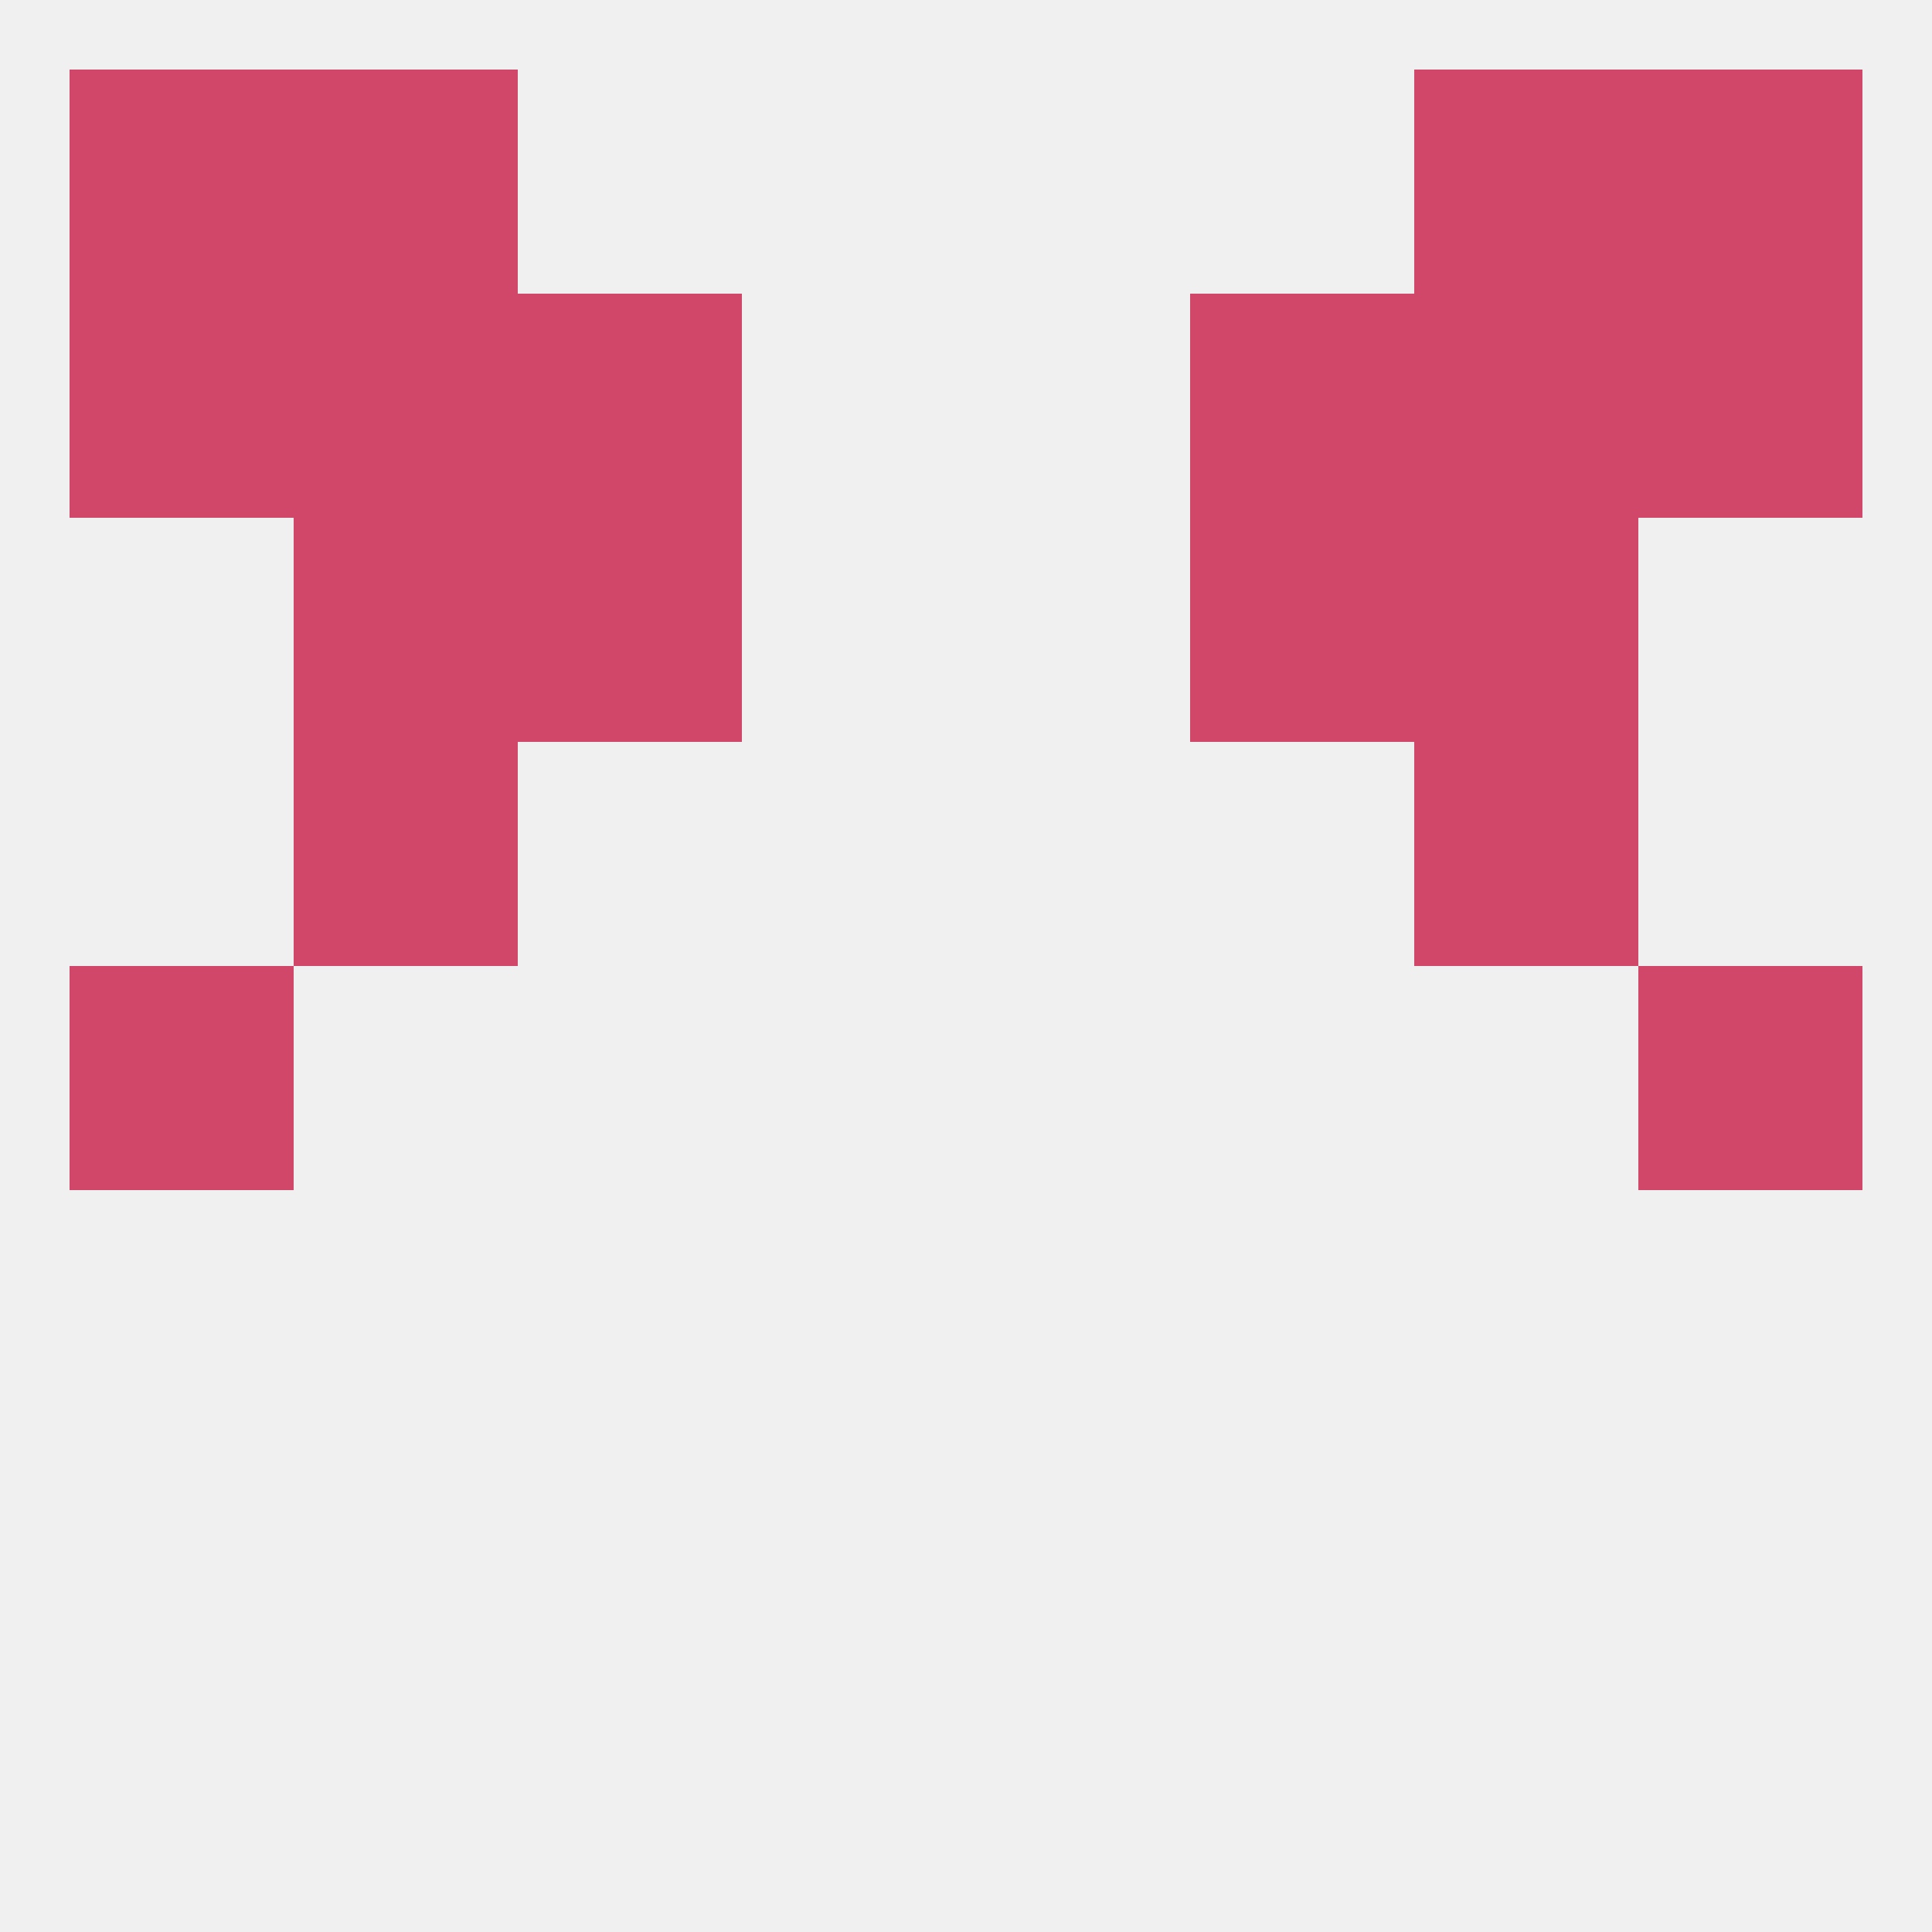
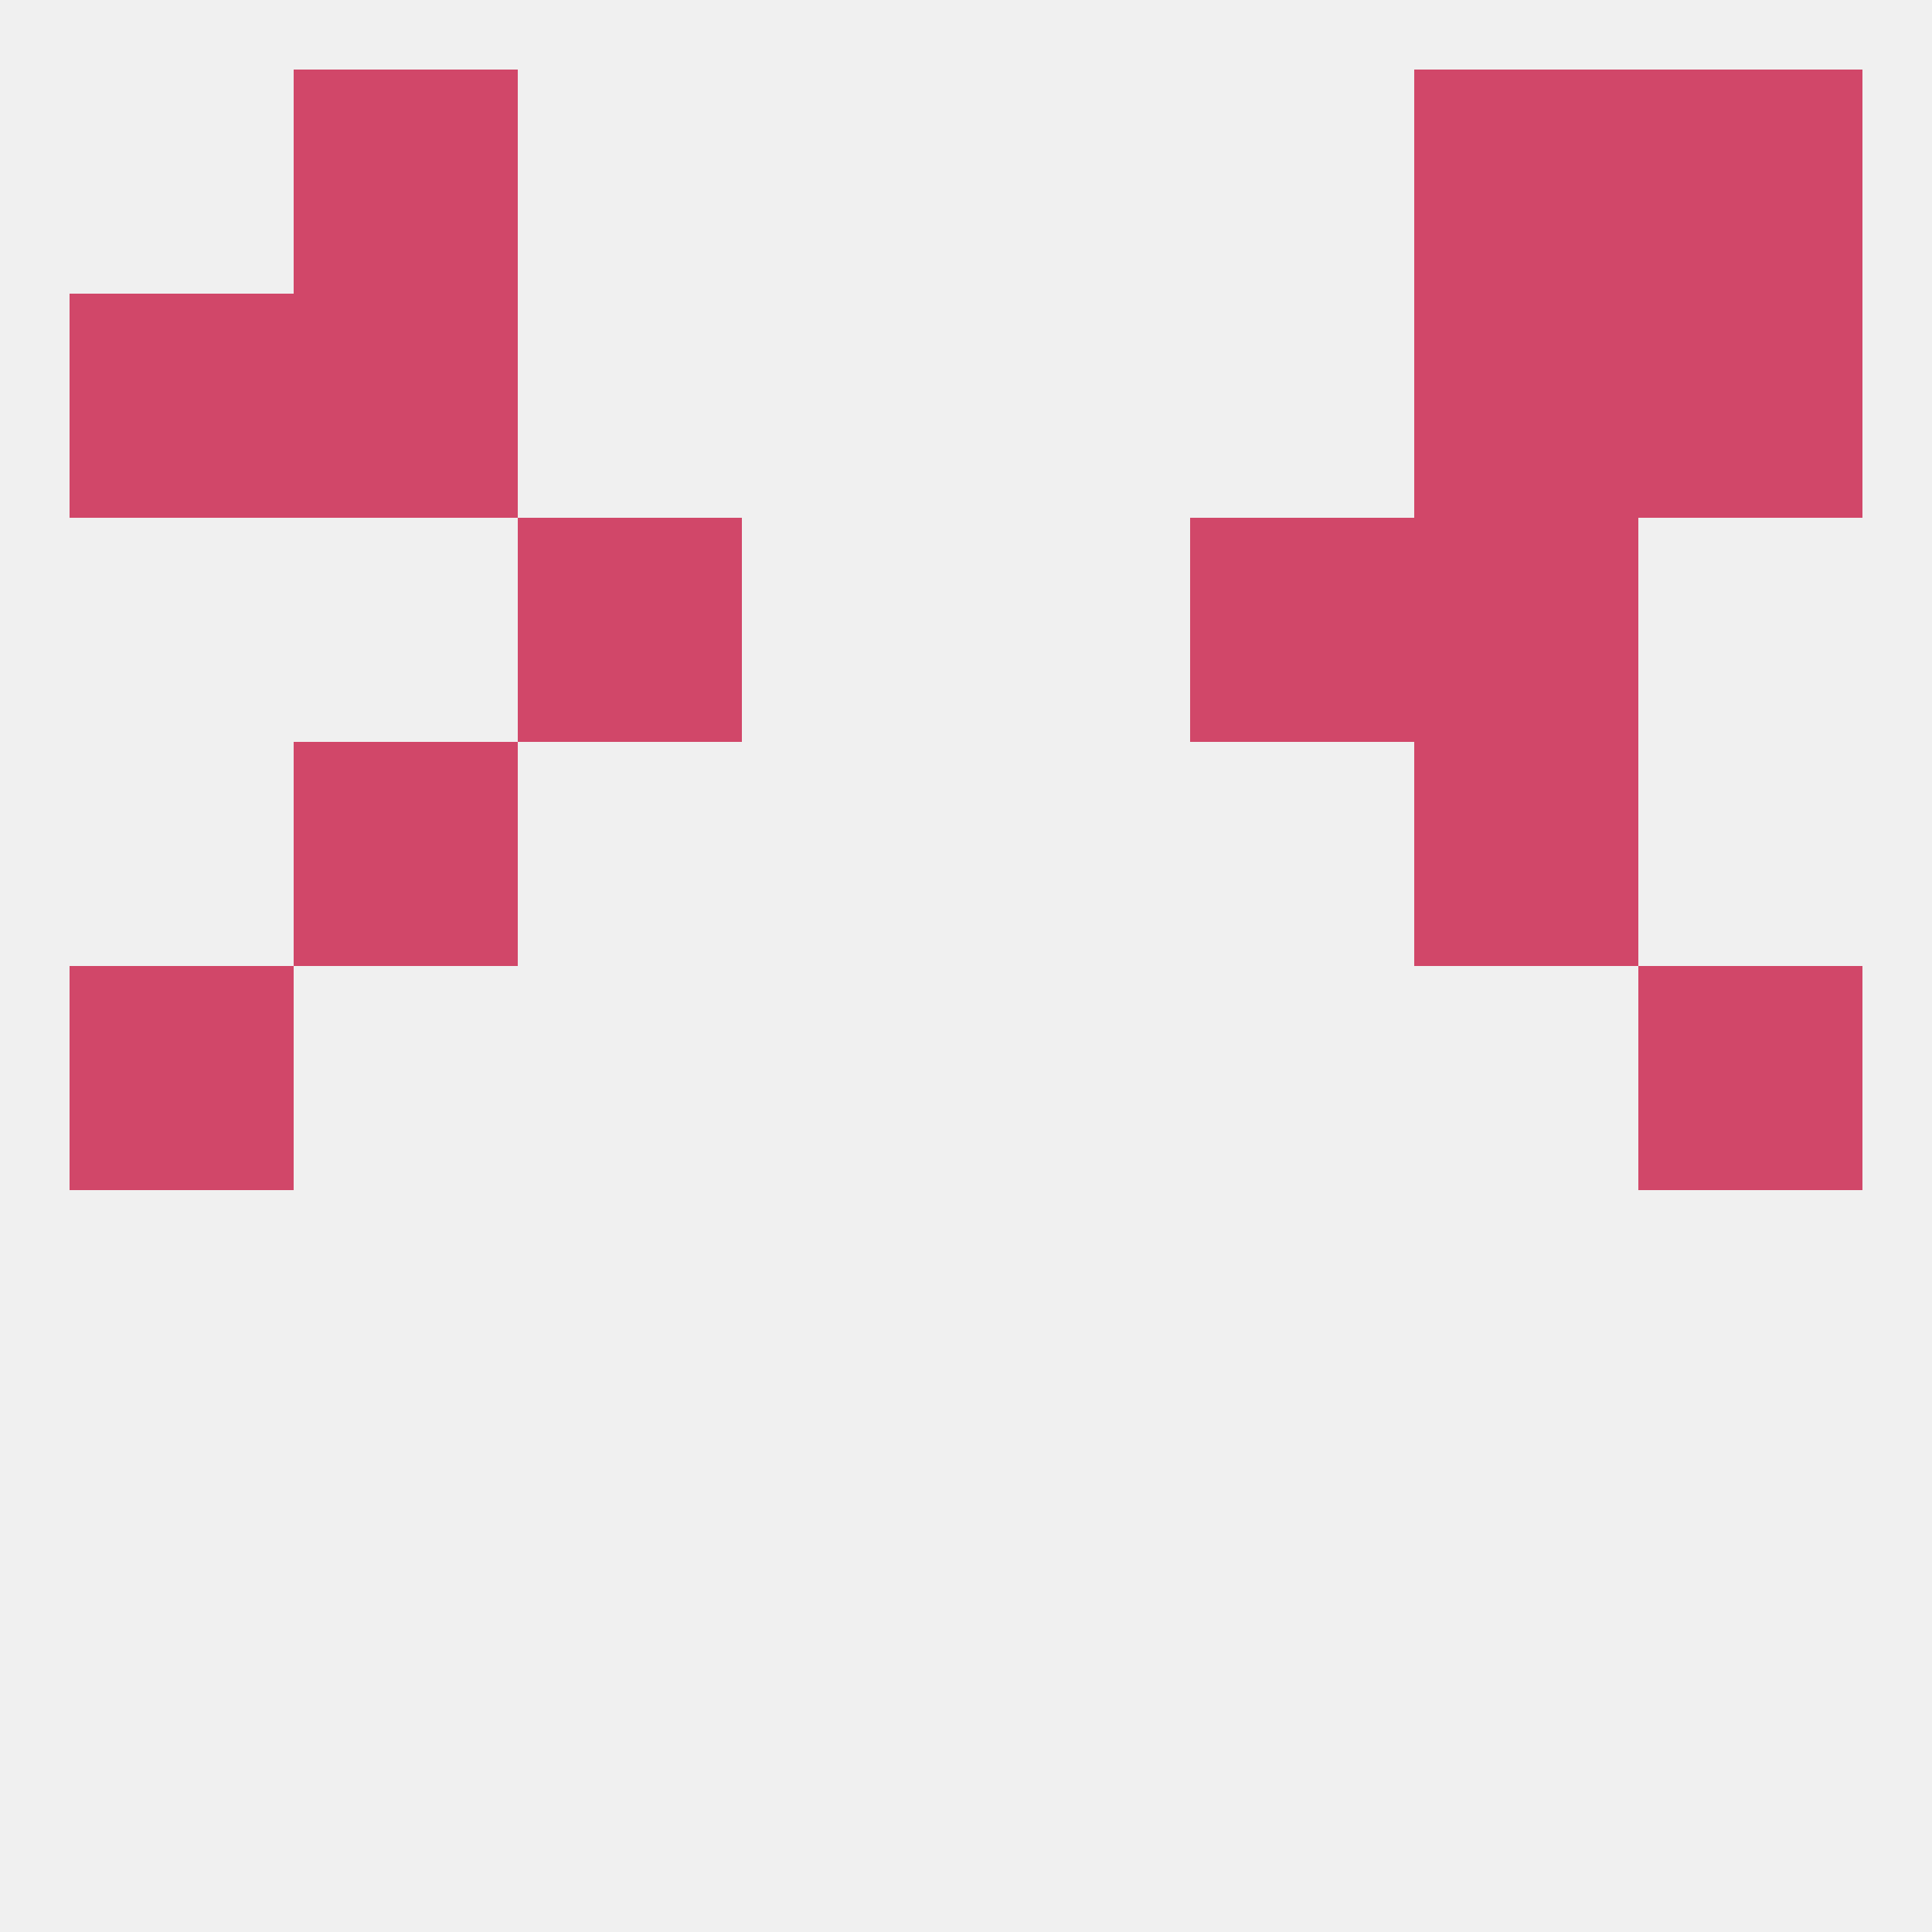
<svg xmlns="http://www.w3.org/2000/svg" version="1.1" baseprofile="full" width="250" height="250" viewBox="0 0 250 250">
  <rect width="100%" height="100%" fill="rgba(240,240,240,255)" />
  <rect x="38" y="96" width="29" height="29" fill="rgba(209,71,105,255)" />
  <rect x="183" y="96" width="29" height="29" fill="rgba(209,71,105,255)" />
  <rect x="67" y="67" width="29" height="29" fill="rgba(209,71,105,255)" />
  <rect x="154" y="67" width="29" height="29" fill="rgba(209,71,105,255)" />
-   <rect x="38" y="67" width="29" height="29" fill="rgba(209,71,105,255)" />
  <rect x="183" y="67" width="29" height="29" fill="rgba(209,71,105,255)" />
-   <rect x="67" y="38" width="29" height="29" fill="rgba(209,71,105,255)" />
-   <rect x="154" y="38" width="29" height="29" fill="rgba(209,71,105,255)" />
  <rect x="38" y="38" width="29" height="29" fill="rgba(209,71,105,255)" />
  <rect x="183" y="38" width="29" height="29" fill="rgba(209,71,105,255)" />
  <rect x="9" y="38" width="29" height="29" fill="rgba(209,71,105,255)" />
  <rect x="212" y="38" width="29" height="29" fill="rgba(209,71,105,255)" />
-   <rect x="9" y="9" width="29" height="29" fill="rgba(209,71,105,255)" />
  <rect x="212" y="9" width="29" height="29" fill="rgba(209,71,105,255)" />
  <rect x="38" y="9" width="29" height="29" fill="rgba(209,71,105,255)" />
  <rect x="183" y="9" width="29" height="29" fill="rgba(209,71,105,255)" />
  <rect x="9" y="125" width="29" height="29" fill="rgba(209,71,105,255)" />
  <rect x="212" y="125" width="29" height="29" fill="rgba(209,71,105,255)" />
</svg>